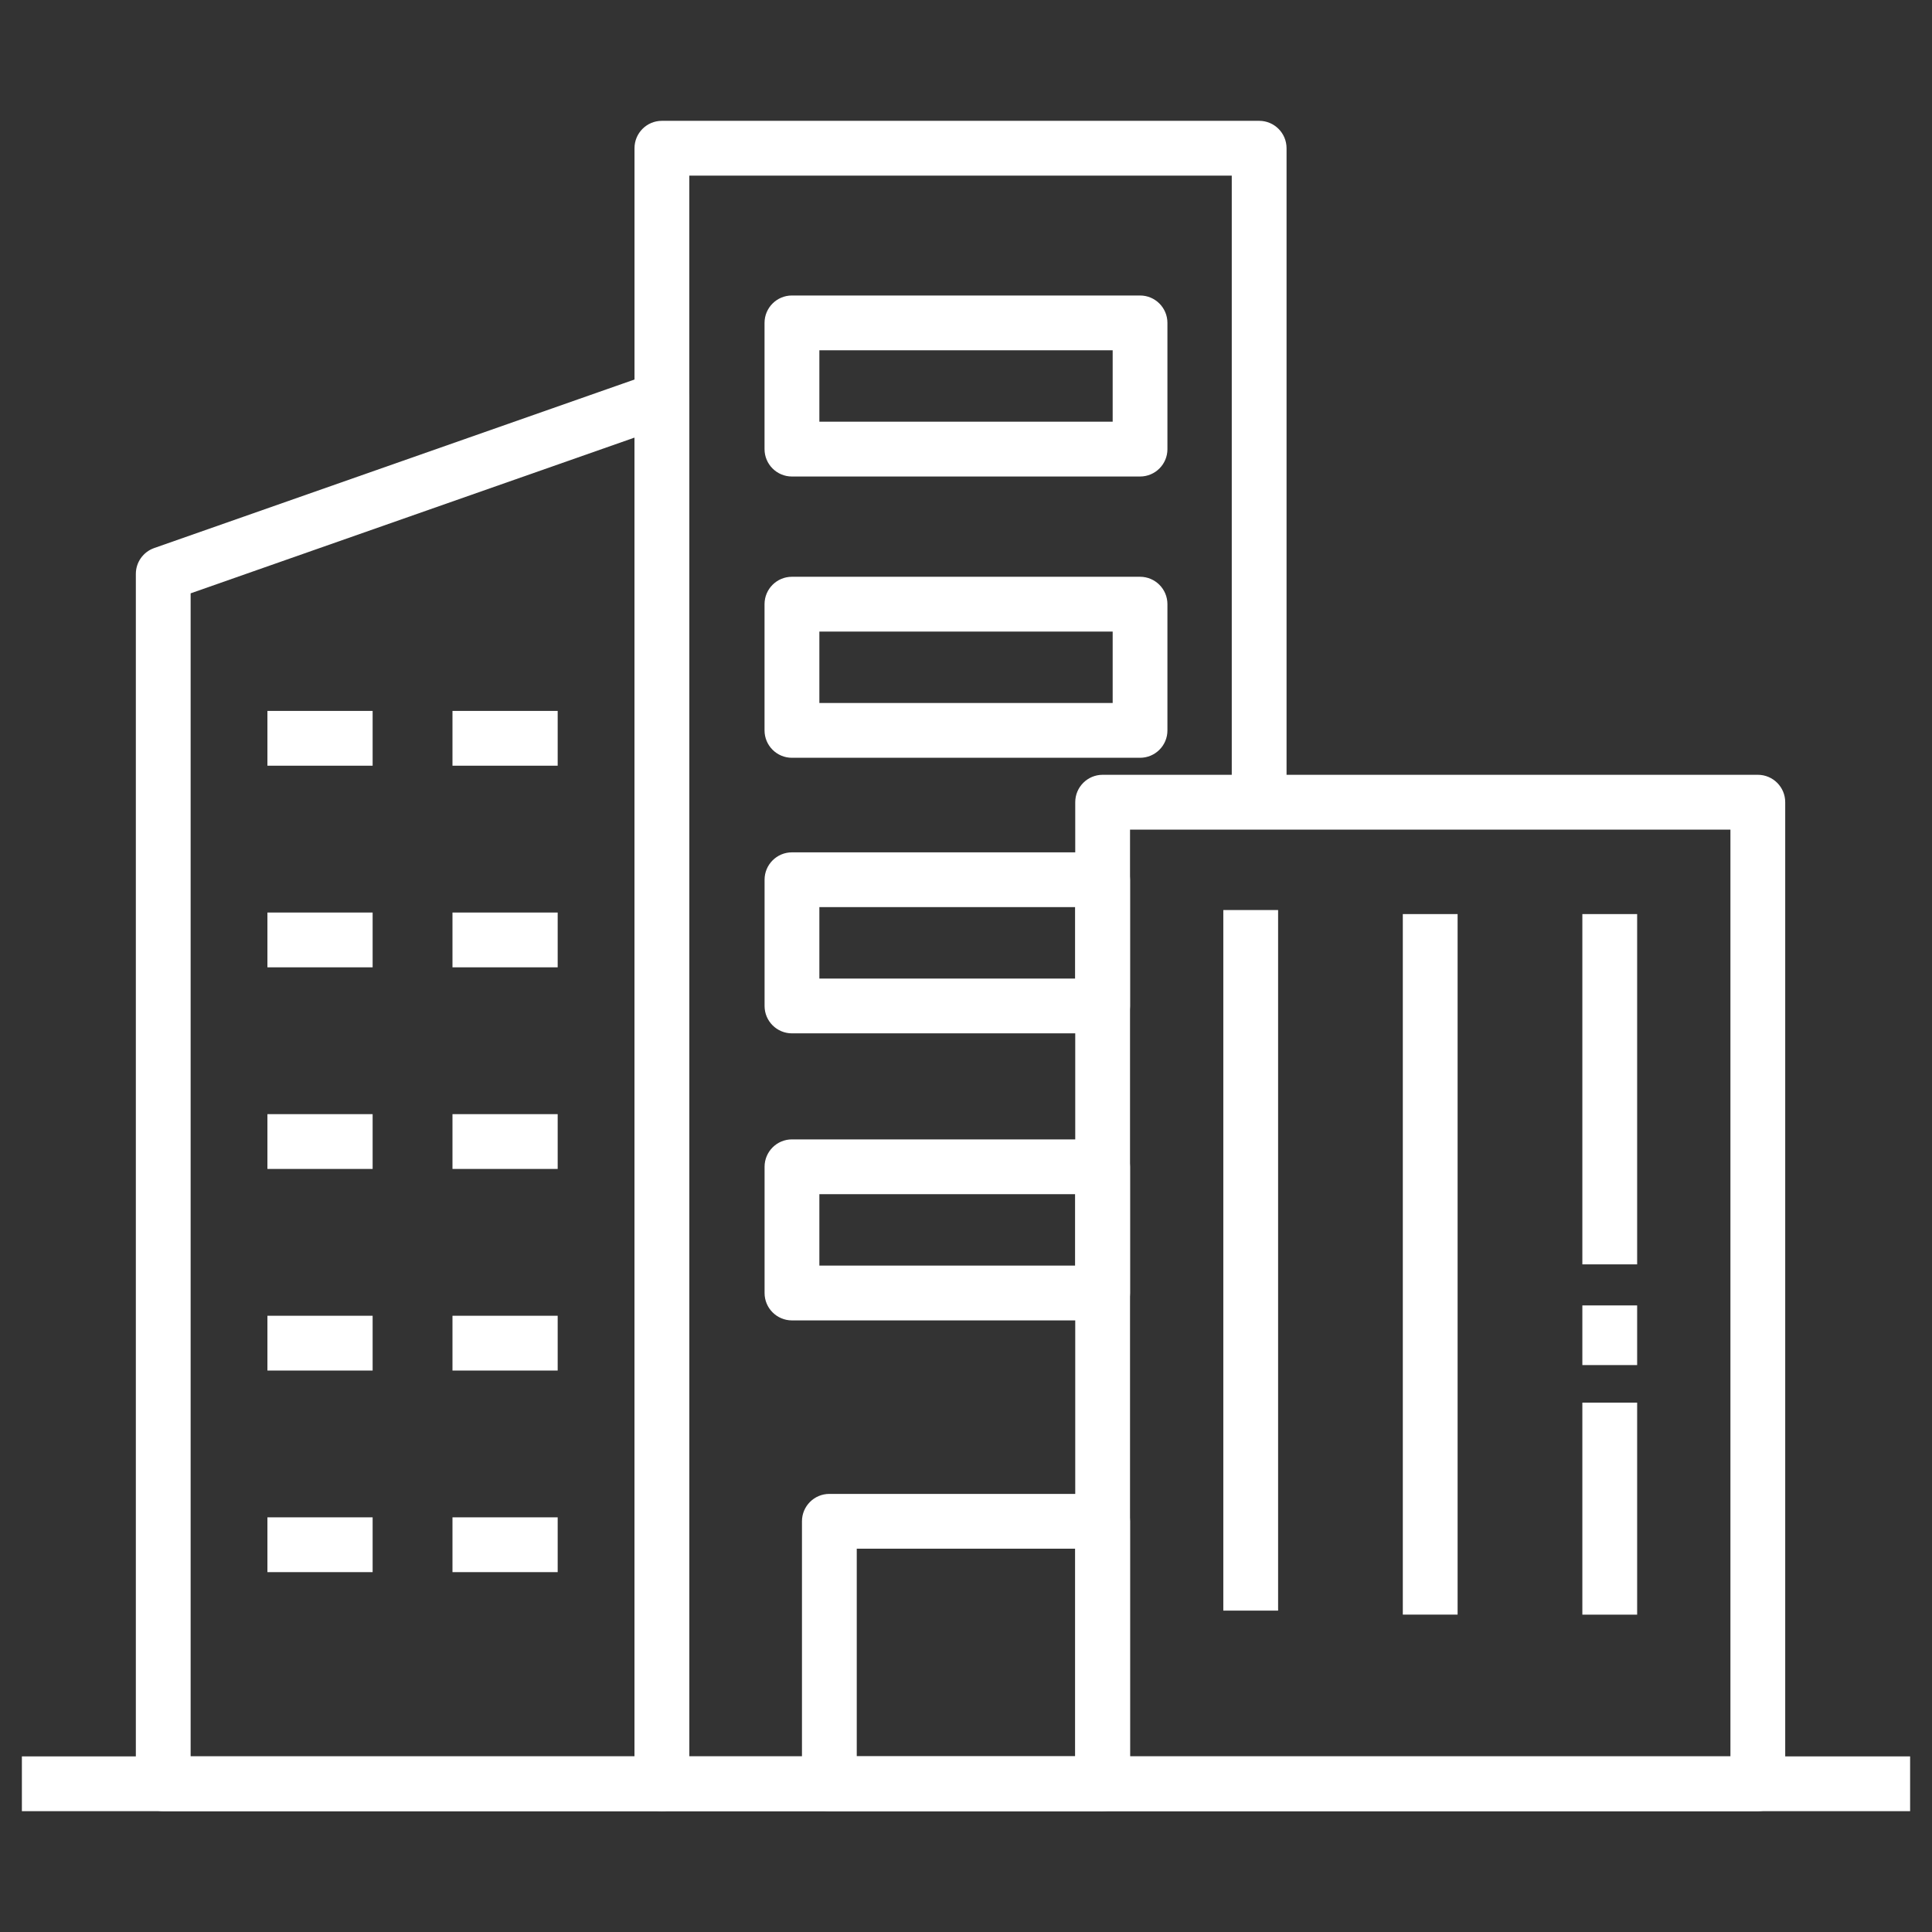
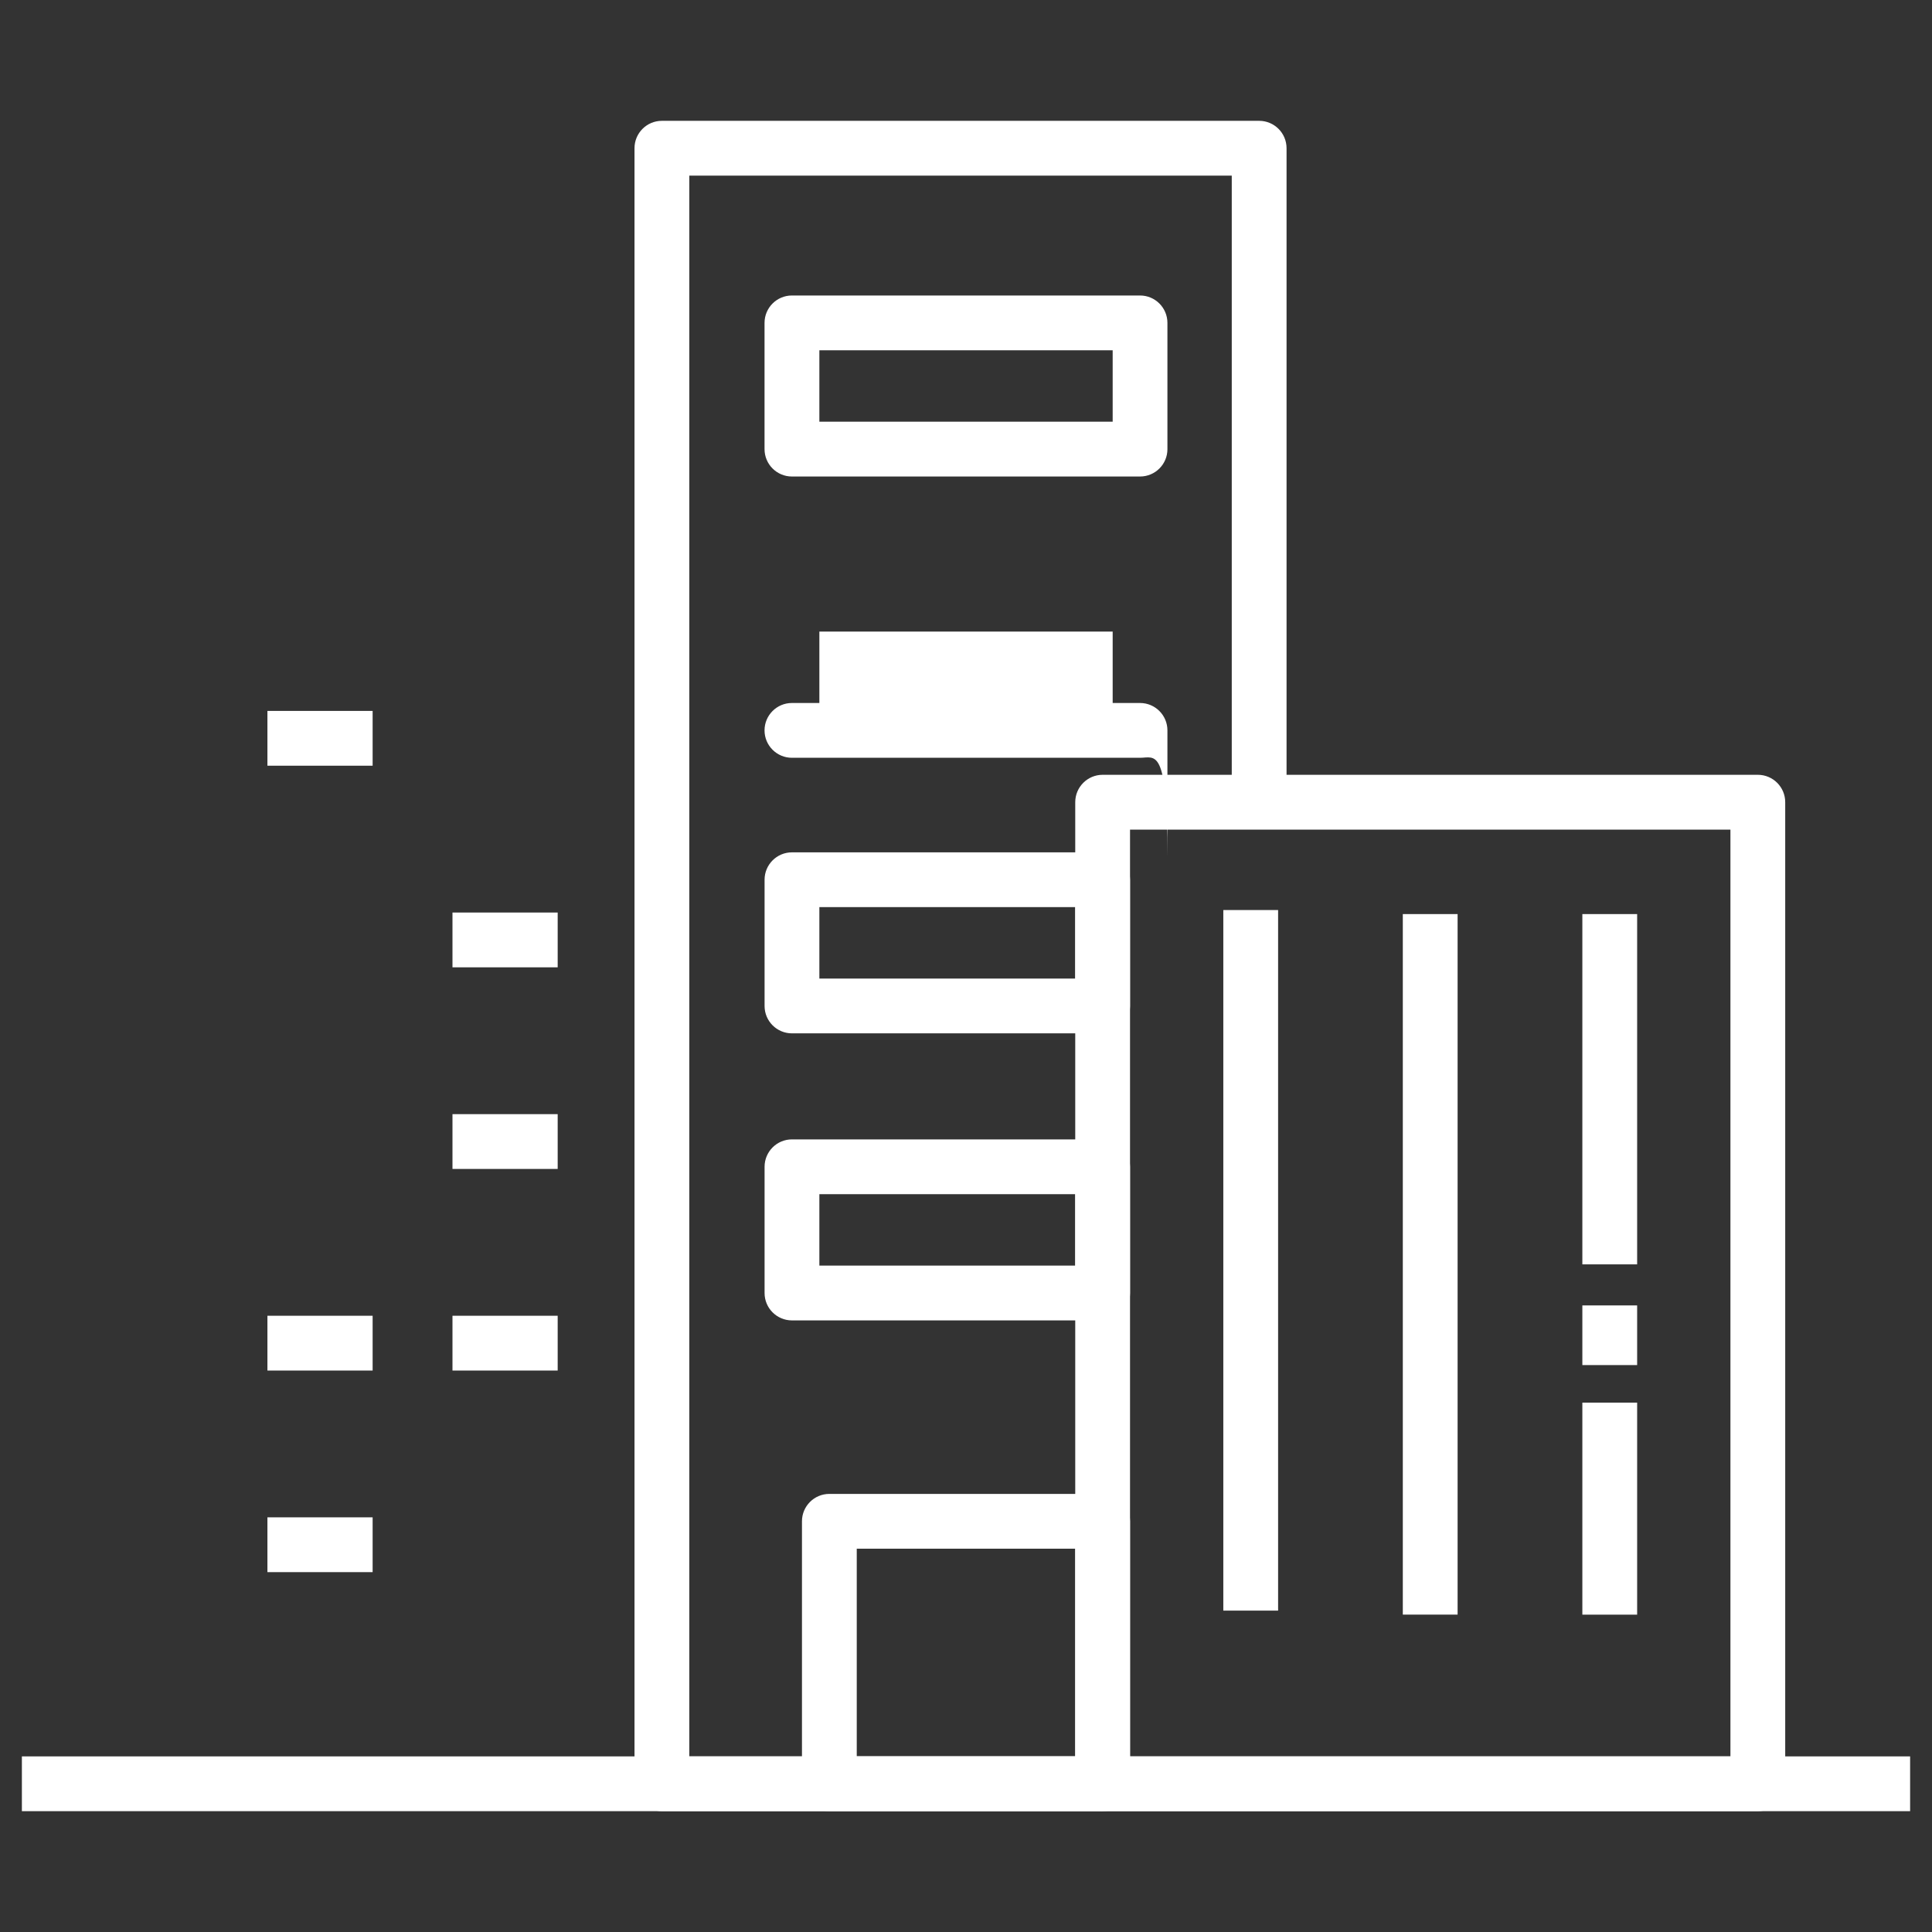
<svg xmlns="http://www.w3.org/2000/svg" version="1.1" id="katman_1" x="0px" y="0px" viewBox="0 0 512 512" style="enable-background:new 0 0 512 512;" xml:space="preserve">
  <rect x="0" y="0" width="512" height="512" fill="#333333" stroke="none" />
  <style type="text/css">
	.st0{fill:#FFFFFF;}
</style>
  <g>
    <g>
      <path class="st0" d="M292.21,479.98h-116.8c-4.01,0-7.26-3.25-7.26-7.26V39.28c0-4.01,3.25-7.26,7.26-7.26h158.28    c4.01,0,7.26,3.25,7.26,7.26v173.31h-14.52V46.54H182.67v418.92h109.54V479.98z" />
    </g>
    <g>
-       <path class="st0" d="M175.41,479.98H43.26c-4.01,0-7.26-3.25-7.26-7.26V152.09c0-3.08,1.95-5.83,4.86-6.85l132.15-46.37    c2.22-0.78,4.68-0.43,6.6,0.93c1.92,1.36,3.06,3.57,3.06,5.92v367C182.67,476.73,179.42,479.98,175.41,479.98z M50.52,465.46    h117.63V115.97L50.52,157.24V465.46z" />
-     </g>
+       </g>
    <g>
      <path class="st0" d="M302.12,126.28h-92.25c-4.01,0-7.26-3.25-7.26-7.26V85.57c0-4.01,3.25-7.26,7.26-7.26h92.25    c4.01,0,7.26,3.25,7.26,7.26v33.45C309.39,123.03,306.14,126.28,302.12,126.28z M217.14,111.75h77.73V92.83h-77.73V111.75z" />
    </g>
    <g>
-       <path class="st0" d="M302.12,200.82h-92.25c-4.01,0-7.26-3.25-7.26-7.26v-33.45c0-4.01,3.25-7.26,7.26-7.26h92.25    c4.01,0,7.26,3.25,7.26,7.26v33.45C309.39,197.57,306.14,200.82,302.12,200.82z M217.14,186.3h77.73v-18.93h-77.73V186.3z" />
+       <path class="st0" d="M302.12,200.82h-92.25c-4.01,0-7.26-3.25-7.26-7.26c0-4.01,3.25-7.26,7.26-7.26h92.25    c4.01,0,7.26,3.25,7.26,7.26v33.45C309.39,197.57,306.14,200.82,302.12,200.82z M217.14,186.3h77.73v-18.93h-77.73V186.3z" />
    </g>
    <g>
      <path class="st0" d="M292.21,273.85h-82.33c-4.01,0-7.26-3.25-7.26-7.26v-33.45c0-4.01,3.25-7.26,7.26-7.26h82.33    c4.01,0,7.26,3.25,7.26,7.26v33.45C299.47,270.6,296.22,273.85,292.21,273.85z M217.14,259.33h67.81V240.4h-67.81V259.33z" />
    </g>
    <g>
      <path class="st0" d="M292.21,479.98h-72.42c-4.01,0-7.26-3.25-7.26-7.26v-69.56c0-4.01,3.25-7.26,7.26-7.26h72.42    c4.01,0,7.26,3.25,7.26,7.26v69.56C299.47,476.73,296.22,479.98,292.21,479.98z M227.05,465.46h57.9v-55.04h-57.9V465.46z" />
    </g>
    <g>
      <path class="st0" d="M292.21,349.92h-82.33c-4.01,0-7.26-3.25-7.26-7.26v-33.45c0-4.01,3.25-7.26,7.26-7.26h82.33    c4.01,0,7.26,3.25,7.26,7.26v33.45C299.47,346.66,296.22,349.92,292.21,349.92z M217.14,335.39h67.81v-18.92h-67.81V335.39z" />
    </g>
    <g>
      <rect x="70.87" y="188.4" class="st0" width="27.88" height="14.52" />
    </g>
    <g>
-       <rect x="119.91" y="188.4" class="st0" width="27.88" height="14.52" />
-     </g>
+       </g>
    <g>
-       <rect x="70.87" y="241.83" class="st0" width="27.88" height="14.52" />
-     </g>
+       </g>
    <g>
      <rect x="119.91" y="241.83" class="st0" width="27.88" height="14.52" />
    </g>
    <g>
-       <rect x="70.87" y="295.26" class="st0" width="27.88" height="14.52" />
-     </g>
+       </g>
    <g>
      <rect x="119.91" y="295.26" class="st0" width="27.88" height="14.52" />
    </g>
    <g>
      <rect x="70.87" y="348.69" class="st0" width="27.88" height="14.52" />
    </g>
    <g>
      <rect x="119.91" y="348.69" class="st0" width="27.88" height="14.52" />
    </g>
    <g>
      <rect x="70.87" y="402.11" class="st0" width="27.88" height="14.52" />
    </g>
    <g>
-       <rect x="119.91" y="402.11" class="st0" width="27.88" height="14.52" />
-     </g>
+       </g>
    <g>
      <rect x="256" y="465.46" class="st0" width="250.2" height="14.52" />
    </g>
    <g>
      <rect x="5.8" y="465.46" class="st0" width="250.2" height="14.52" />
    </g>
    <g>
      <path class="st0" d="M465.84,479.98H292.21c-4.01,0-7.26-3.25-7.26-7.26V212.59c0-4.01,3.25-7.26,7.26-7.26h173.63    c4.01,0,7.26,3.25,7.26,7.26v260.13C473.1,476.73,469.85,479.98,465.84,479.98z M299.47,465.46h159.11v-245.6H299.47V465.46z" />
    </g>
    <g>
      <rect x="324.19" y="241.17" class="st0" width="14.52" height="185.66" />
    </g>
    <g>
      <rect x="419.34" y="371.71" class="st0" width="14.52" height="56.19" />
    </g>
    <g>
      <rect x="419.34" y="345.95" class="st0" width="14.52" height="15.81" />
    </g>
    <g>
      <rect x="419.34" y="242.24" class="st0" width="14.52" height="92.83" />
    </g>
    <g>
      <rect x="371.76" y="242.24" class="st0" width="14.52" height="185.65" />
    </g>
  </g>
</svg>